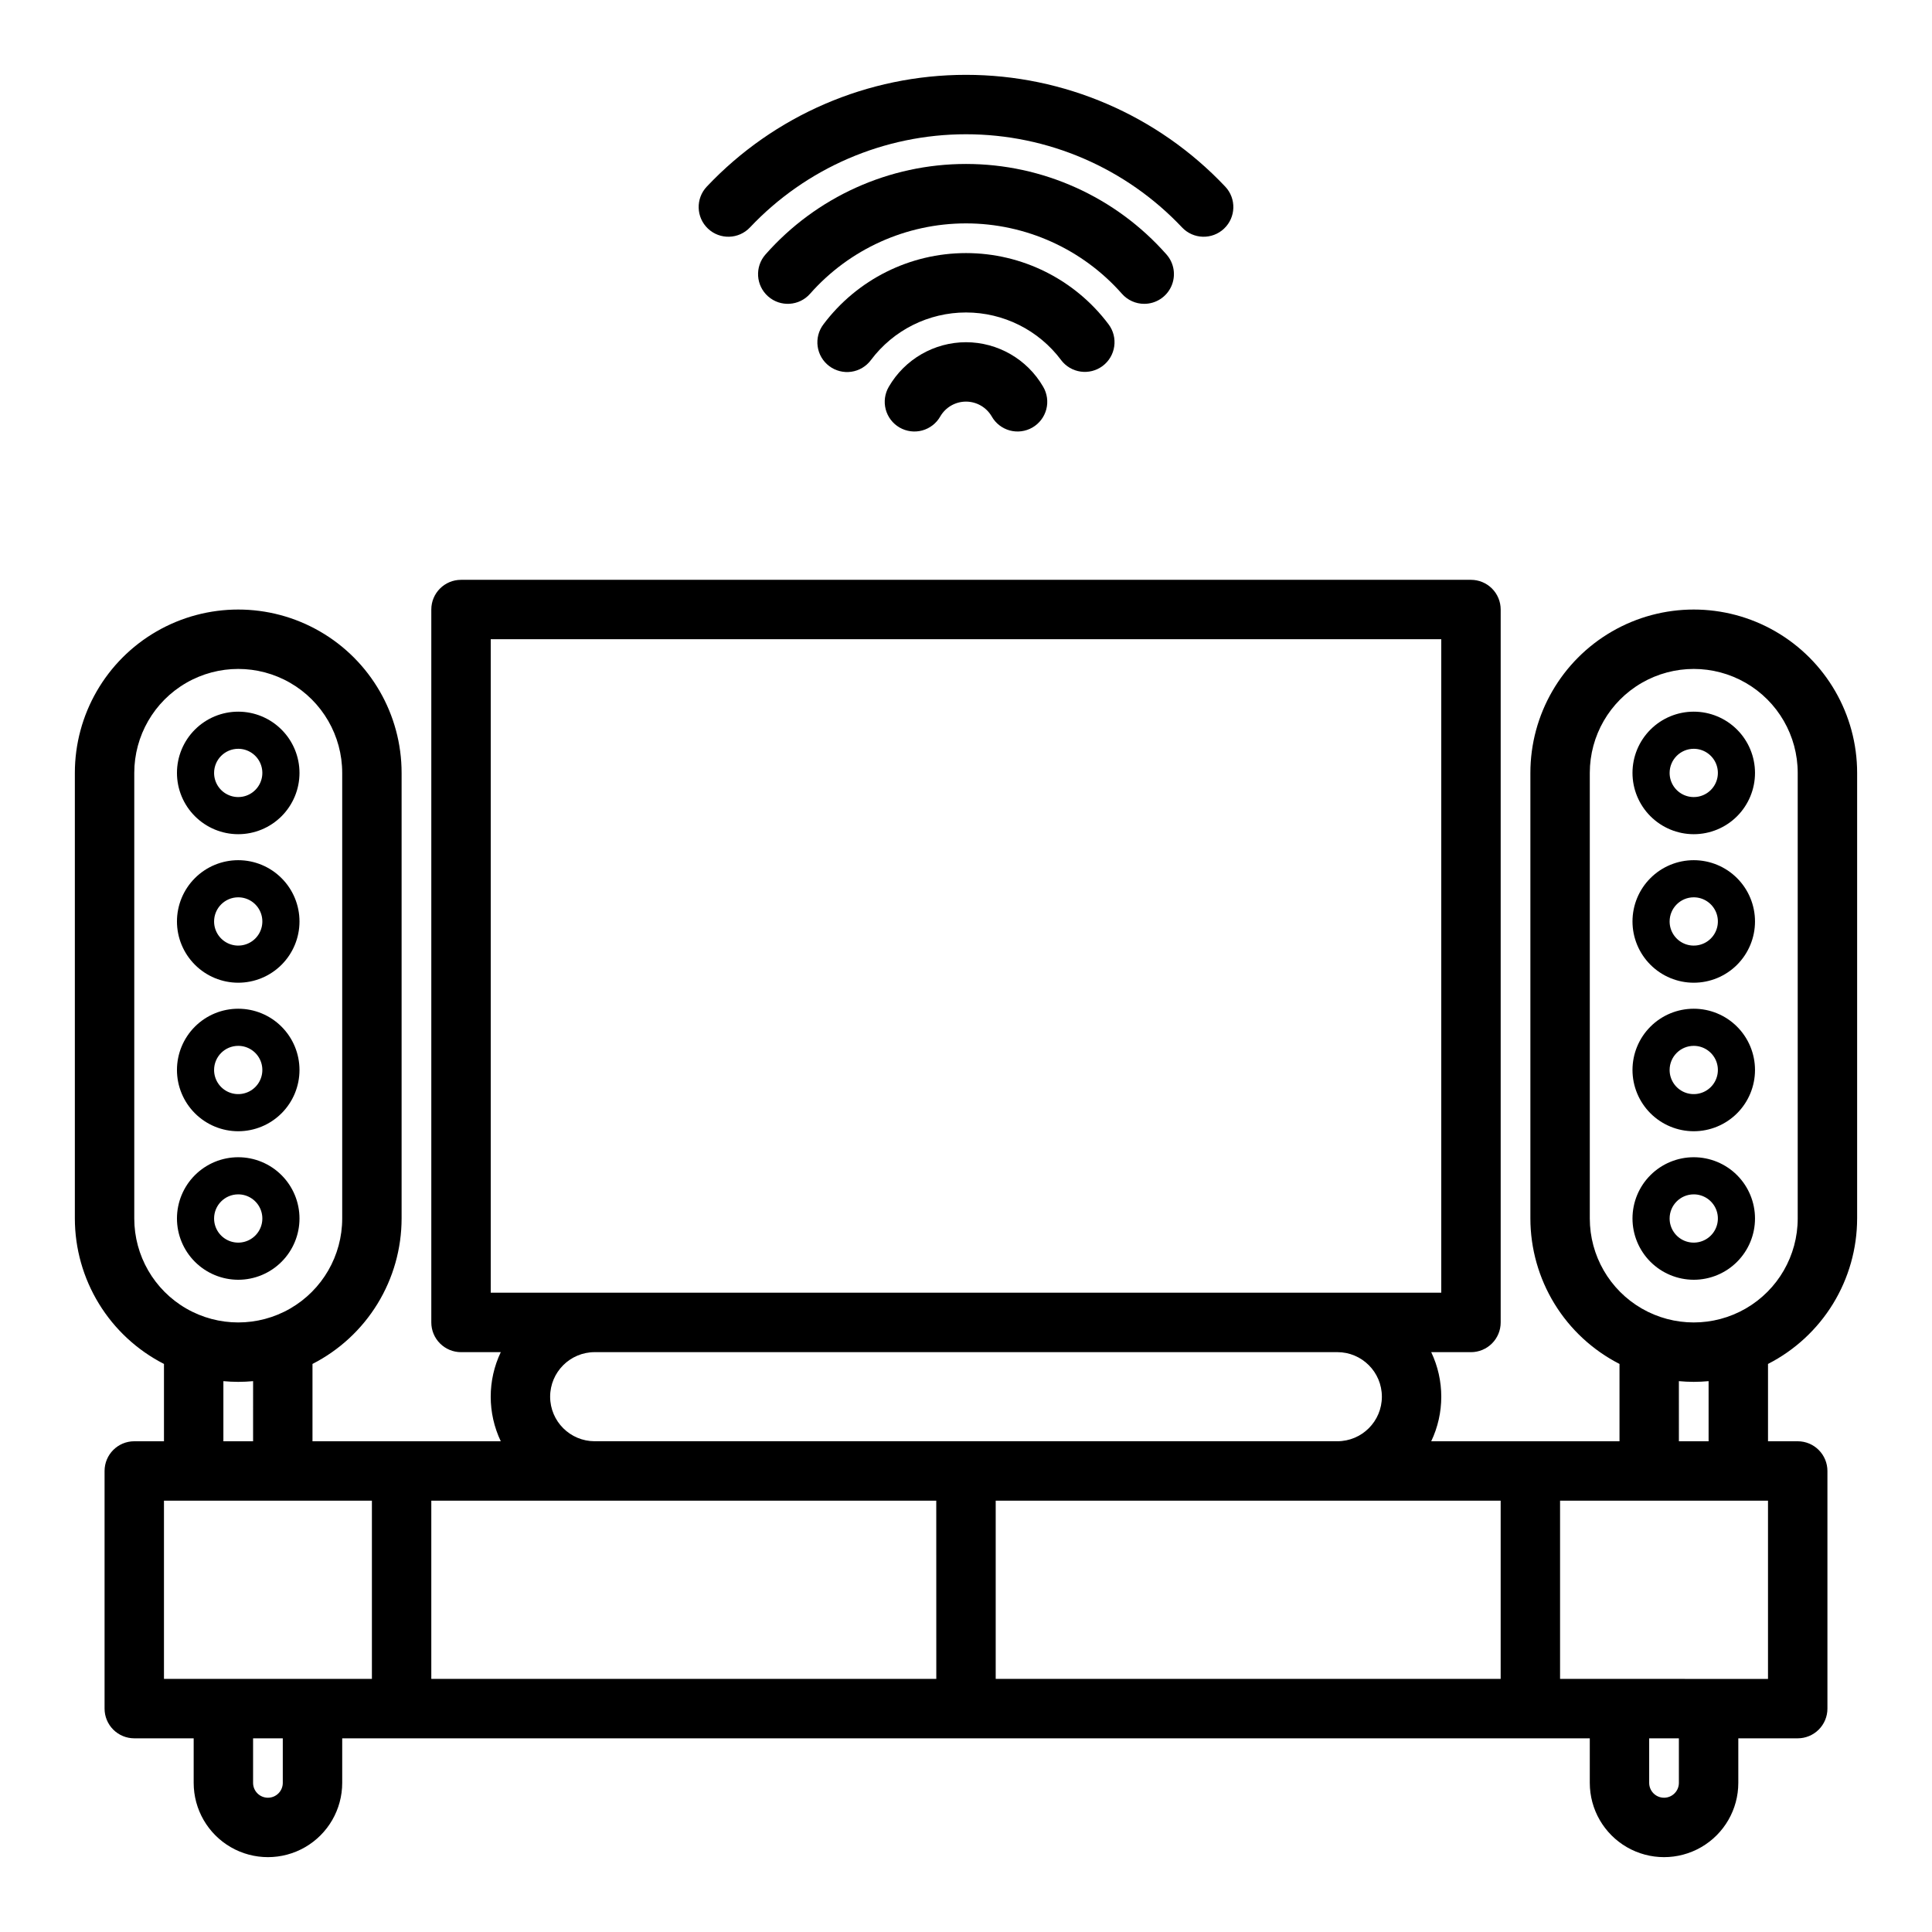
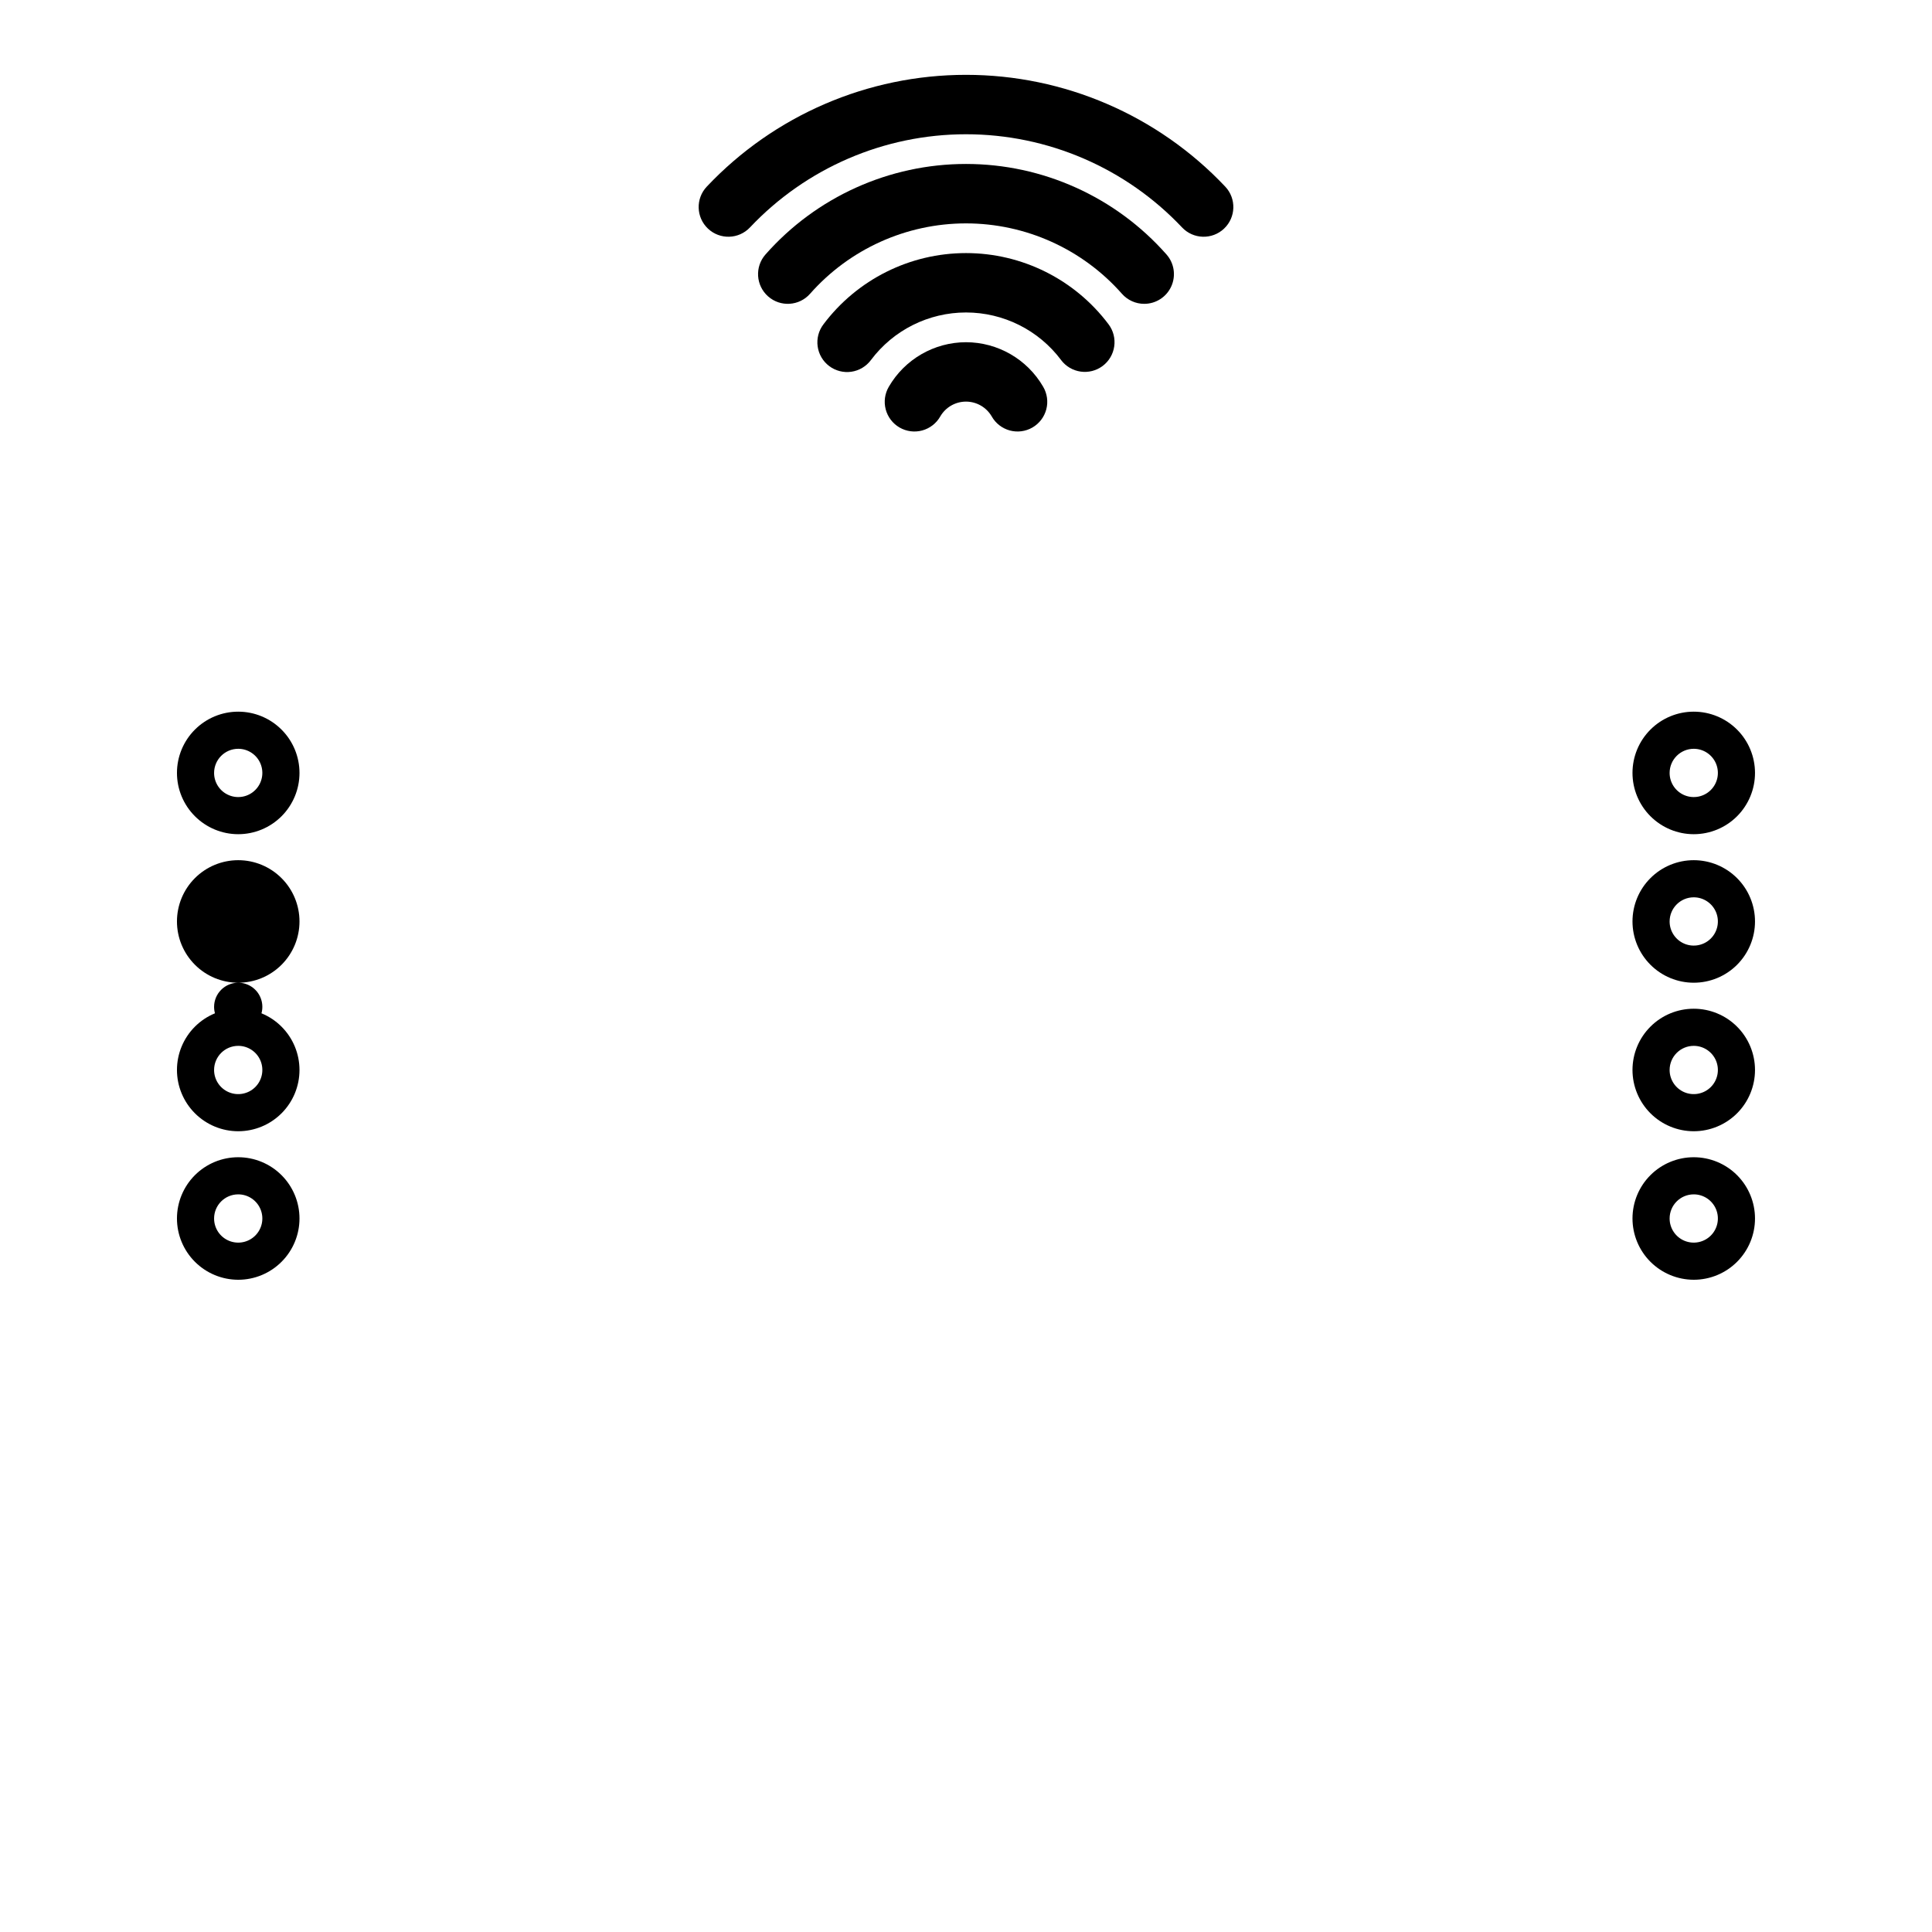
<svg xmlns="http://www.w3.org/2000/svg" fill="#000000" width="800px" height="800px" version="1.1" viewBox="144 144 512 512">
  <g>
    <path d="m400 234.69c-8.434 0.016-16.219 4.508-20.453 11.801-1.062 1.809-1.359 3.965-0.828 5.992 0.535 2.031 1.855 3.762 3.672 4.812s3.977 1.332 6 0.785c2.023-0.551 3.746-1.883 4.785-3.707 1.406-2.438 4.008-3.941 6.824-3.941 2.812 0 5.414 1.504 6.824 3.941 1.035 1.824 2.758 3.156 4.781 3.707 2.027 0.547 4.184 0.266 6-0.785 1.816-1.051 3.137-2.781 3.672-4.812 0.535-2.027 0.234-4.184-0.828-5.992-4.231-7.293-12.02-11.785-20.449-11.801z" />
    <path d="m425.19 239.41c2.613 3.477 7.551 4.18 11.027 1.57 1.672-1.254 2.773-3.121 3.066-5.191 0.297-2.066-0.242-4.164-1.496-5.836-8.922-11.887-22.918-18.883-37.781-18.883-14.863 0-28.859 6.996-37.785 18.883-1.27 1.668-1.824 3.773-1.535 5.852 0.289 2.078 1.391 3.953 3.07 5.215 1.676 1.258 3.785 1.797 5.863 1.496 2.074-0.301 3.941-1.422 5.191-3.106 5.945-7.934 15.281-12.602 25.195-12.602 9.91 0 19.246 4.668 25.191 12.602z" />
    <path d="m447.23 224.52c3.094 0 5.902-1.812 7.176-4.637 1.273-2.82 0.777-6.125-1.273-8.445-13.449-15.25-32.801-23.988-53.133-23.988-20.336 0-39.688 8.738-53.137 23.988-2.879 3.262-2.566 8.234 0.695 11.113 3.258 2.875 8.234 2.566 11.113-0.695 10.461-11.859 25.512-18.656 41.328-18.656 15.812 0 30.867 6.797 41.328 18.656 1.492 1.695 3.644 2.664 5.902 2.664z" />
    <path d="m342.75 204.27c14.871-15.758 35.582-24.691 57.254-24.691 21.668 0 42.379 8.934 57.25 24.691 2.984 3.164 7.969 3.305 11.129 0.32s3.305-7.969 0.32-11.129c-17.848-18.91-42.699-29.629-68.699-29.629-26.004 0-50.855 10.719-68.703 29.629-2.984 3.16-2.84 8.145 0.32 11.129 3.16 2.984 8.145 2.844 11.129-0.32z" />
    <path d="m207.13 365.07c4.309 0 8.438-1.711 11.48-4.754 3.047-3.047 4.758-7.176 4.758-11.48 0-4.309-1.711-8.438-4.758-11.48-3.043-3.047-7.172-4.758-11.48-4.758-4.305 0-8.434 1.711-11.48 4.758-3.043 3.043-4.754 7.172-4.754 11.48 0.004 4.305 1.715 8.43 4.762 11.473 3.043 3.043 7.168 4.758 11.473 4.762zm0-22.633c2.59 0 4.922 1.559 5.91 3.949 0.988 2.391 0.441 5.141-1.387 6.969-1.828 1.832-4.578 2.379-6.969 1.387-2.391-0.988-3.949-3.32-3.949-5.906 0.004-3.531 2.863-6.394 6.394-6.398z" />
-     <path d="m207.13 404.43c4.309 0 8.438-1.711 11.48-4.754 3.047-3.047 4.758-7.176 4.758-11.48 0-4.309-1.711-8.438-4.758-11.48-3.043-3.047-7.172-4.758-11.48-4.758-4.305 0-8.434 1.711-11.48 4.758-3.043 3.043-4.754 7.172-4.754 11.48 0.004 4.305 1.715 8.43 4.762 11.473 3.043 3.047 7.168 4.758 11.473 4.762zm0-22.633c2.59 0 4.922 1.559 5.91 3.949 0.988 2.391 0.441 5.141-1.387 6.973-1.828 1.828-4.578 2.375-6.969 1.387-2.391-0.992-3.949-3.324-3.949-5.91 0.004-3.531 2.863-6.394 6.394-6.398z" />
+     <path d="m207.13 404.43c4.309 0 8.438-1.711 11.48-4.754 3.047-3.047 4.758-7.176 4.758-11.48 0-4.309-1.711-8.438-4.758-11.48-3.043-3.047-7.172-4.758-11.48-4.758-4.305 0-8.434 1.711-11.48 4.758-3.043 3.043-4.754 7.172-4.754 11.48 0.004 4.305 1.715 8.43 4.762 11.473 3.043 3.047 7.168 4.758 11.473 4.762zc2.59 0 4.922 1.559 5.91 3.949 0.988 2.391 0.441 5.141-1.387 6.973-1.828 1.828-4.578 2.375-6.969 1.387-2.391-0.992-3.949-3.324-3.949-5.91 0.004-3.531 2.863-6.394 6.394-6.398z" />
    <path d="m207.13 443.79c4.309 0 8.438-1.711 11.48-4.754 3.047-3.043 4.758-7.176 4.758-11.48 0-4.305-1.711-8.438-4.758-11.48-3.043-3.047-7.172-4.754-11.48-4.754-4.305 0-8.434 1.707-11.48 4.754-3.043 3.043-4.754 7.176-4.754 11.48 0.004 4.305 1.715 8.43 4.762 11.477 3.043 3.043 7.168 4.754 11.473 4.758zm0-22.633v0.004c2.59 0 4.922 1.559 5.91 3.945 0.988 2.391 0.441 5.141-1.387 6.973-1.828 1.828-4.578 2.375-6.969 1.387-2.391-0.992-3.949-3.324-3.949-5.91 0.004-3.531 2.863-6.391 6.394-6.394z" />
    <path d="m207.13 483.15c4.309 0 8.438-1.711 11.48-4.758 3.047-3.043 4.758-7.176 4.758-11.48 0-4.305-1.711-8.434-4.758-11.48-3.043-3.043-7.172-4.754-11.48-4.754-4.305 0-8.434 1.711-11.48 4.754-3.043 3.047-4.754 7.176-4.754 11.48 0.004 4.305 1.715 8.434 4.762 11.477 3.043 3.043 7.168 4.754 11.473 4.762zm0-22.633c2.59 0 4.922 1.559 5.91 3.949 0.988 2.387 0.441 5.141-1.387 6.969s-4.578 2.375-6.969 1.387c-2.391-0.992-3.949-3.324-3.949-5.91 0.004-3.531 2.863-6.391 6.394-6.394z" />
-     <path d="m636.16 466.91v-118.08c0-15.469-8.254-29.762-21.648-37.496-13.395-7.734-29.902-7.734-43.297 0-13.395 7.734-21.648 22.027-21.648 37.496v118.08c0.008 7.977 2.219 15.797 6.383 22.598 4.168 6.801 10.133 12.32 17.234 15.949v20.492h-49.895c3.551-7.469 3.551-16.145 0-23.613h10.535c2.086 0 4.09-0.832 5.566-2.309 1.477-1.473 2.305-3.477 2.305-5.566v-188.93c0-2.09-0.828-4.09-2.305-5.566s-3.481-2.305-5.566-2.305h-267.65c-4.348 0-7.875 3.523-7.875 7.871v188.93c0 2.09 0.832 4.094 2.309 5.566 1.477 1.477 3.477 2.309 5.566 2.309h10.535c-3.555 7.469-3.555 16.145 0 23.613h-49.898v-20.492c7.106-3.629 13.066-9.148 17.234-15.949 4.168-6.801 6.375-14.621 6.383-22.598v-118.08c0-15.469-8.25-29.762-21.648-37.496-13.395-7.734-29.898-7.734-43.297 0-13.395 7.734-21.648 22.027-21.648 37.496v118.08c0.008 7.977 2.219 15.797 6.387 22.598 4.164 6.801 10.129 12.32 17.23 15.949v20.492h-7.871c-4.348 0-7.871 3.527-7.871 7.875v62.977c0 2.086 0.828 4.09 2.305 5.566 1.477 1.473 3.477 2.305 5.566 2.305h15.742v11.809c0 7.031 3.754 13.527 9.84 17.043 6.09 3.516 13.594 3.516 19.684 0 6.086-3.516 9.84-10.012 9.84-17.043v-11.809h330.62v11.809c0 7.031 3.75 13.527 9.84 17.043 6.086 3.516 13.59 3.516 19.68 0 6.09-3.516 9.84-10.012 9.84-17.043v-11.809h15.742c2.09 0 4.09-0.832 5.566-2.305 1.477-1.477 2.309-3.481 2.309-5.566v-62.977c0-2.09-0.832-4.09-2.309-5.566-1.477-1.477-3.477-2.309-5.566-2.309h-7.871v-20.492c7.102-3.629 13.066-9.148 17.234-15.949 4.164-6.801 6.375-14.621 6.383-22.598zm-70.848-118.08c0-9.844 5.25-18.941 13.773-23.863 8.527-4.922 19.027-4.922 27.555 0 8.523 4.922 13.773 14.02 13.773 23.863v118.08c0 9.844-5.25 18.941-13.773 23.863-8.527 4.918-19.027 4.918-27.555 0-8.523-4.922-13.773-14.02-13.773-23.863zm-157.44 192.86h133.82v47.23h-133.82zm-15.742 47.23h-133.83v-47.23h133.82zm-118.08-275.52h251.9v173.18h-251.9zm15.742 200.74c0.008-6.519 5.289-11.801 11.809-11.809h196.8c6.523 0 11.809 5.285 11.809 11.809 0 6.519-5.285 11.805-11.809 11.805h-196.8c-6.519-0.004-11.801-5.289-11.809-11.805zm-110.21-165.31c0-9.844 5.25-18.941 13.777-23.863 8.523-4.922 19.027-4.922 27.551 0 8.523 4.922 13.777 14.02 13.777 23.863v118.08c0 9.844-5.254 18.941-13.777 23.863-8.523 4.918-19.027 4.918-27.551 0-8.527-4.922-13.777-14.02-13.777-23.863zm23.617 161.19c1.297 0.117 2.609 0.188 3.938 0.188s2.641-0.07 3.938-0.188l-0.004 15.93h-7.871zm-15.746 31.676h55.105v47.23h-55.105zm31.488 74.785c0 2.172-1.762 3.934-3.934 3.934-2.176 0-3.938-1.762-3.938-3.934v-11.809h7.871zm369.98 0c0 2.172-1.762 3.934-3.934 3.934-2.176 0-3.938-1.762-3.938-3.934v-11.809h7.871zm23.617-27.551-55.105-0.004v-47.23h55.105zm-15.742-62.977h-7.871l-0.004-15.934c1.297 0.117 2.609 0.188 3.938 0.188s2.641-0.07 3.938-0.188z" />
    <path d="m592.86 365.07c4.305 0 8.438-1.711 11.48-4.754 3.043-3.047 4.754-7.176 4.754-11.48 0-4.309-1.711-8.438-4.754-11.48-3.043-3.047-7.176-4.758-11.48-4.758-4.305 0-8.438 1.711-11.48 4.758-3.047 3.043-4.754 7.172-4.754 11.48 0.004 4.305 1.715 8.43 4.758 11.473 3.047 3.043 7.172 4.758 11.477 4.762zm0-22.633c2.586 0 4.918 1.559 5.91 3.949 0.988 2.391 0.441 5.141-1.387 6.969-1.832 1.832-4.582 2.379-6.973 1.387-2.387-0.988-3.945-3.32-3.945-5.906 0.004-3.531 2.863-6.394 6.394-6.398z" />
    <path d="m592.86 404.43c4.305 0 8.438-1.711 11.48-4.754 3.043-3.047 4.754-7.176 4.754-11.48 0-4.309-1.711-8.438-4.754-11.48-3.043-3.047-7.176-4.758-11.48-4.758-4.305 0-8.438 1.711-11.48 4.758-3.047 3.043-4.754 7.172-4.754 11.48 0.004 4.305 1.715 8.43 4.758 11.473 3.047 3.047 7.172 4.758 11.477 4.762zm0-22.633c2.586 0 4.918 1.559 5.91 3.949 0.988 2.391 0.441 5.141-1.387 6.973-1.832 1.828-4.582 2.375-6.973 1.387-2.387-0.992-3.945-3.324-3.945-5.91 0.004-3.531 2.863-6.394 6.394-6.398z" />
    <path d="m592.86 443.79c4.305 0 8.438-1.711 11.48-4.754s4.754-7.176 4.754-11.48c0-4.305-1.711-8.438-4.754-11.48-3.043-3.047-7.176-4.754-11.48-4.754-4.305 0-8.438 1.707-11.48 4.754-3.047 3.043-4.754 7.176-4.754 11.48 0.004 4.305 1.715 8.43 4.758 11.477 3.047 3.043 7.172 4.754 11.477 4.758zm0-22.633v0.004c2.586 0 4.918 1.559 5.91 3.945 0.988 2.391 0.441 5.141-1.387 6.973-1.832 1.828-4.582 2.375-6.973 1.387-2.387-0.992-3.945-3.324-3.945-5.91 0.004-3.531 2.863-6.391 6.394-6.394z" />
    <path d="m592.86 483.15c4.305 0 8.438-1.711 11.48-4.758 3.043-3.043 4.754-7.176 4.754-11.48 0-4.305-1.711-8.434-4.754-11.48-3.043-3.043-7.176-4.754-11.48-4.754-4.305 0-8.438 1.711-11.48 4.754-3.047 3.047-4.754 7.176-4.754 11.48 0.004 4.305 1.715 8.434 4.758 11.477 3.047 3.043 7.172 4.754 11.477 4.762zm0-22.633c2.586 0 4.918 1.559 5.91 3.949 0.988 2.387 0.441 5.141-1.387 6.969-1.832 1.828-4.582 2.375-6.973 1.387-2.387-0.992-3.945-3.324-3.945-5.91 0.004-3.531 2.863-6.391 6.394-6.394z" />
  </g>
</svg>